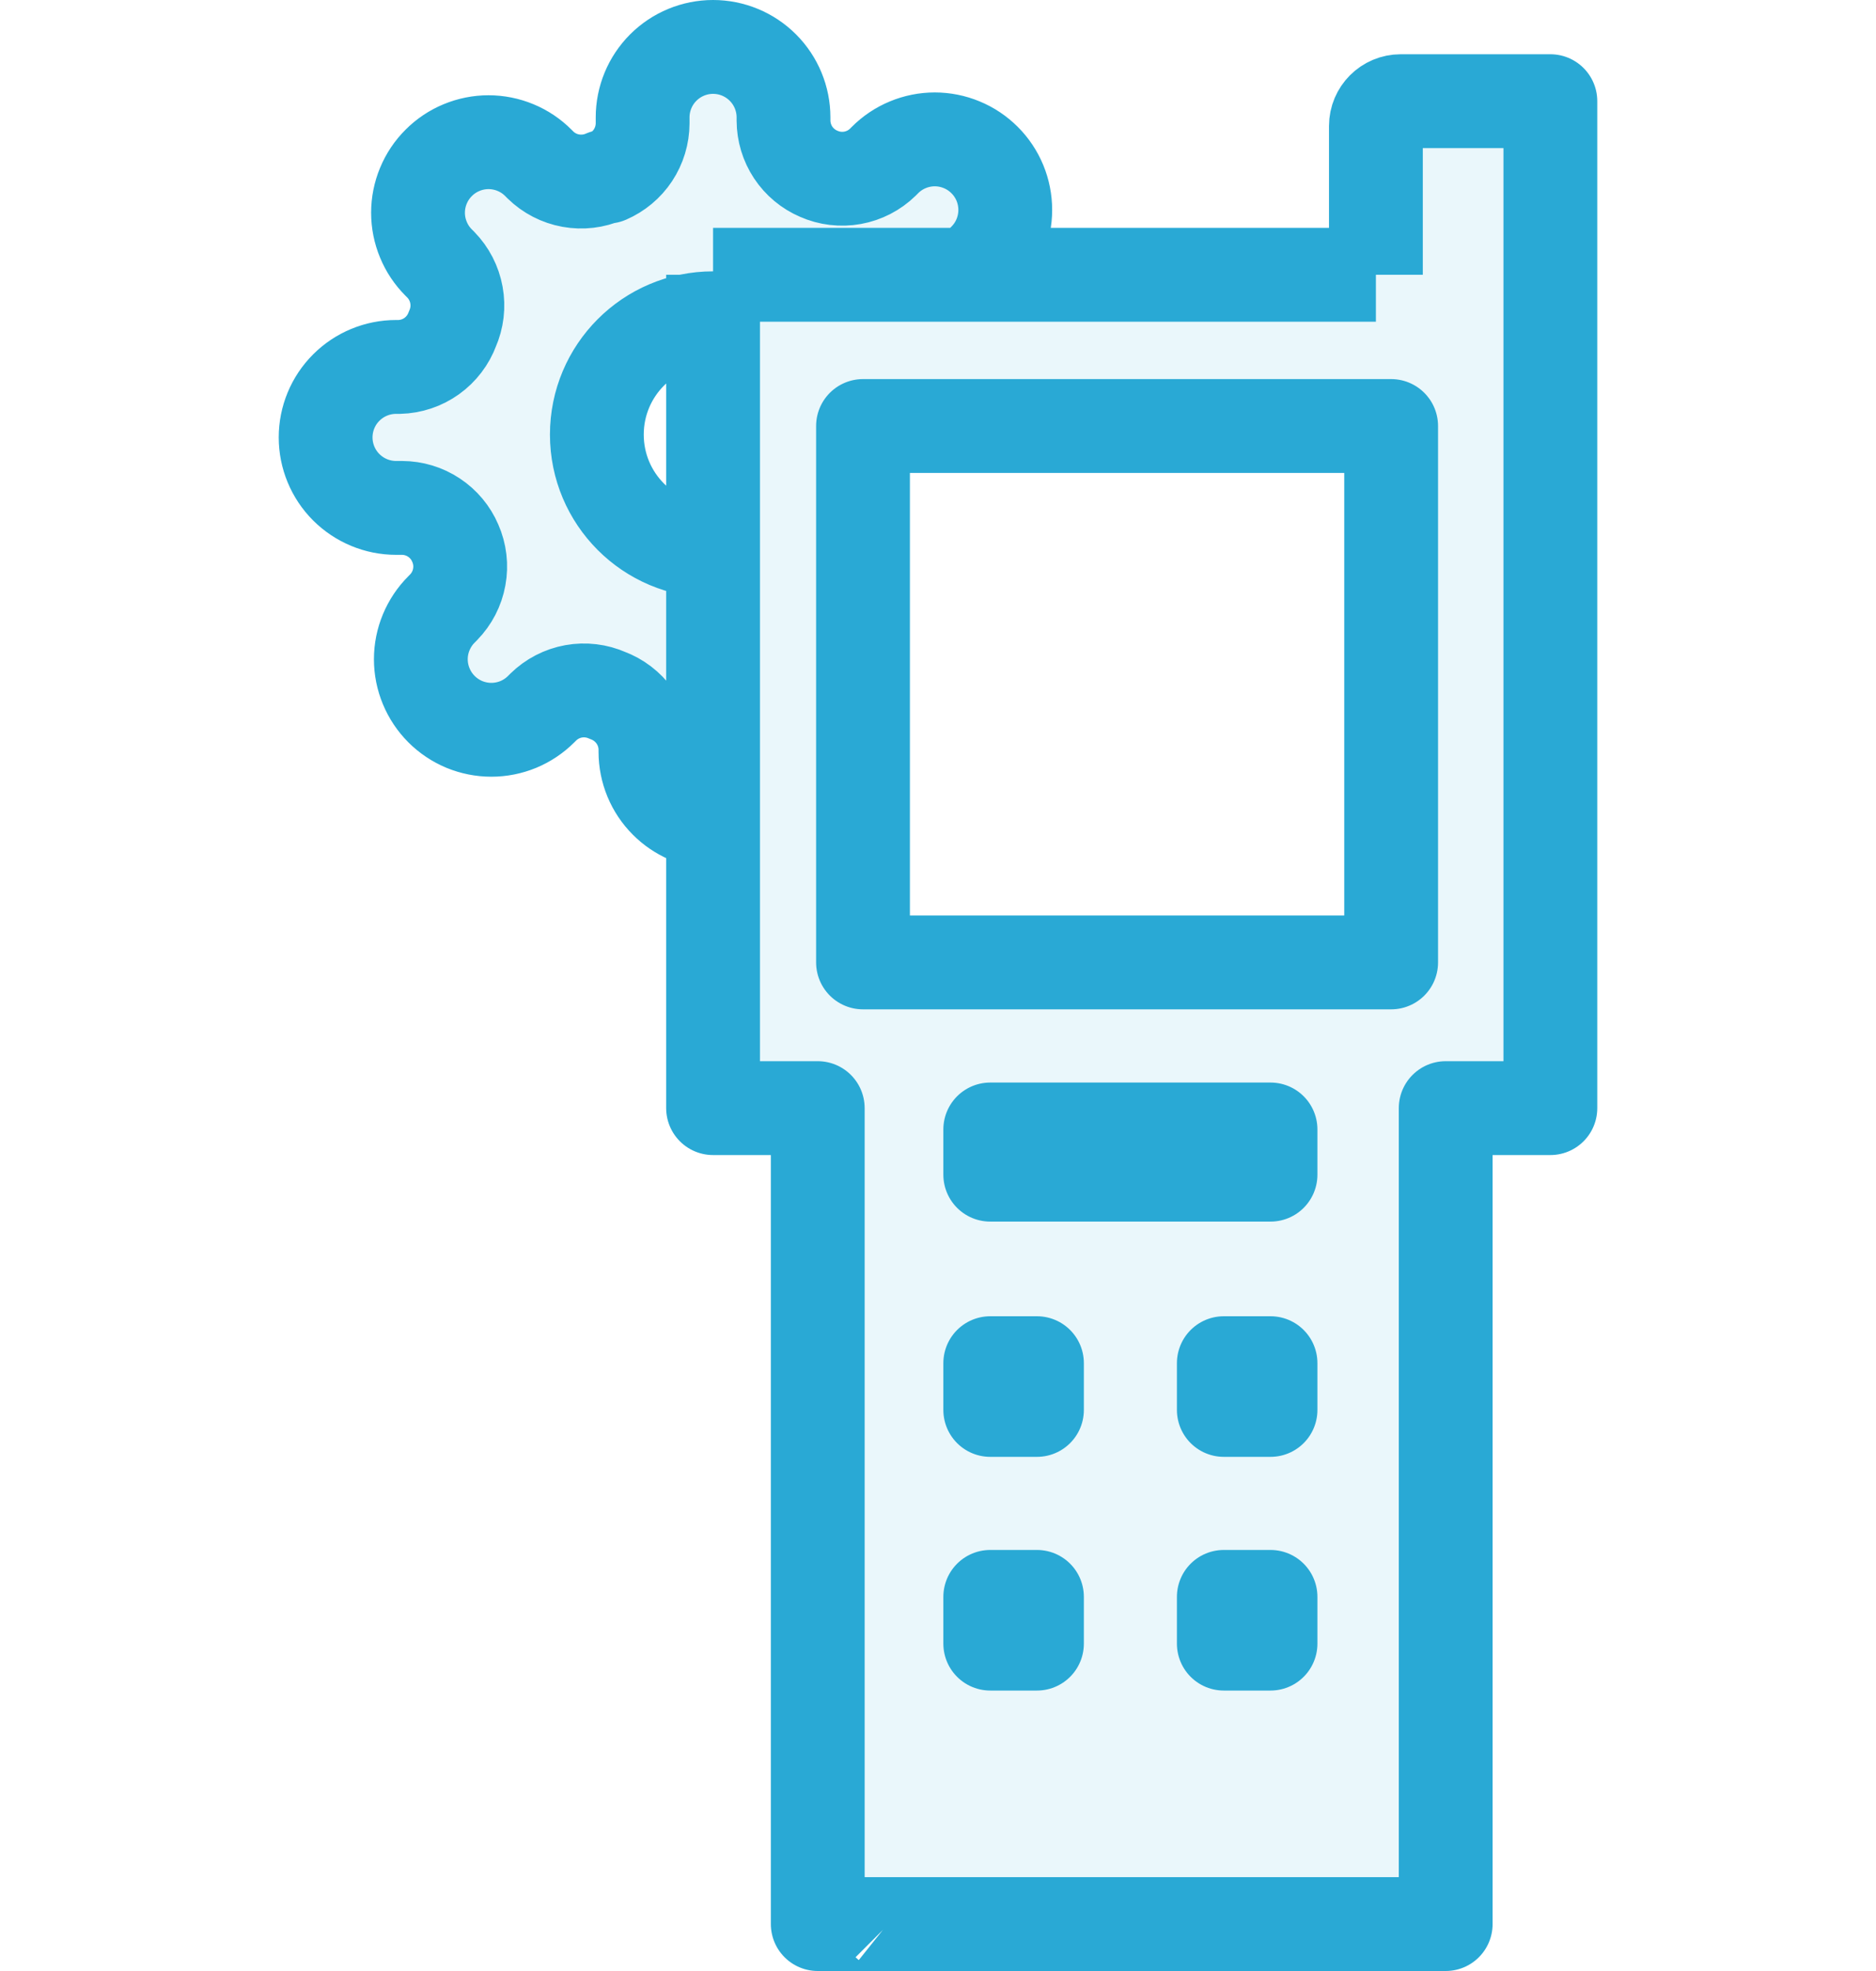
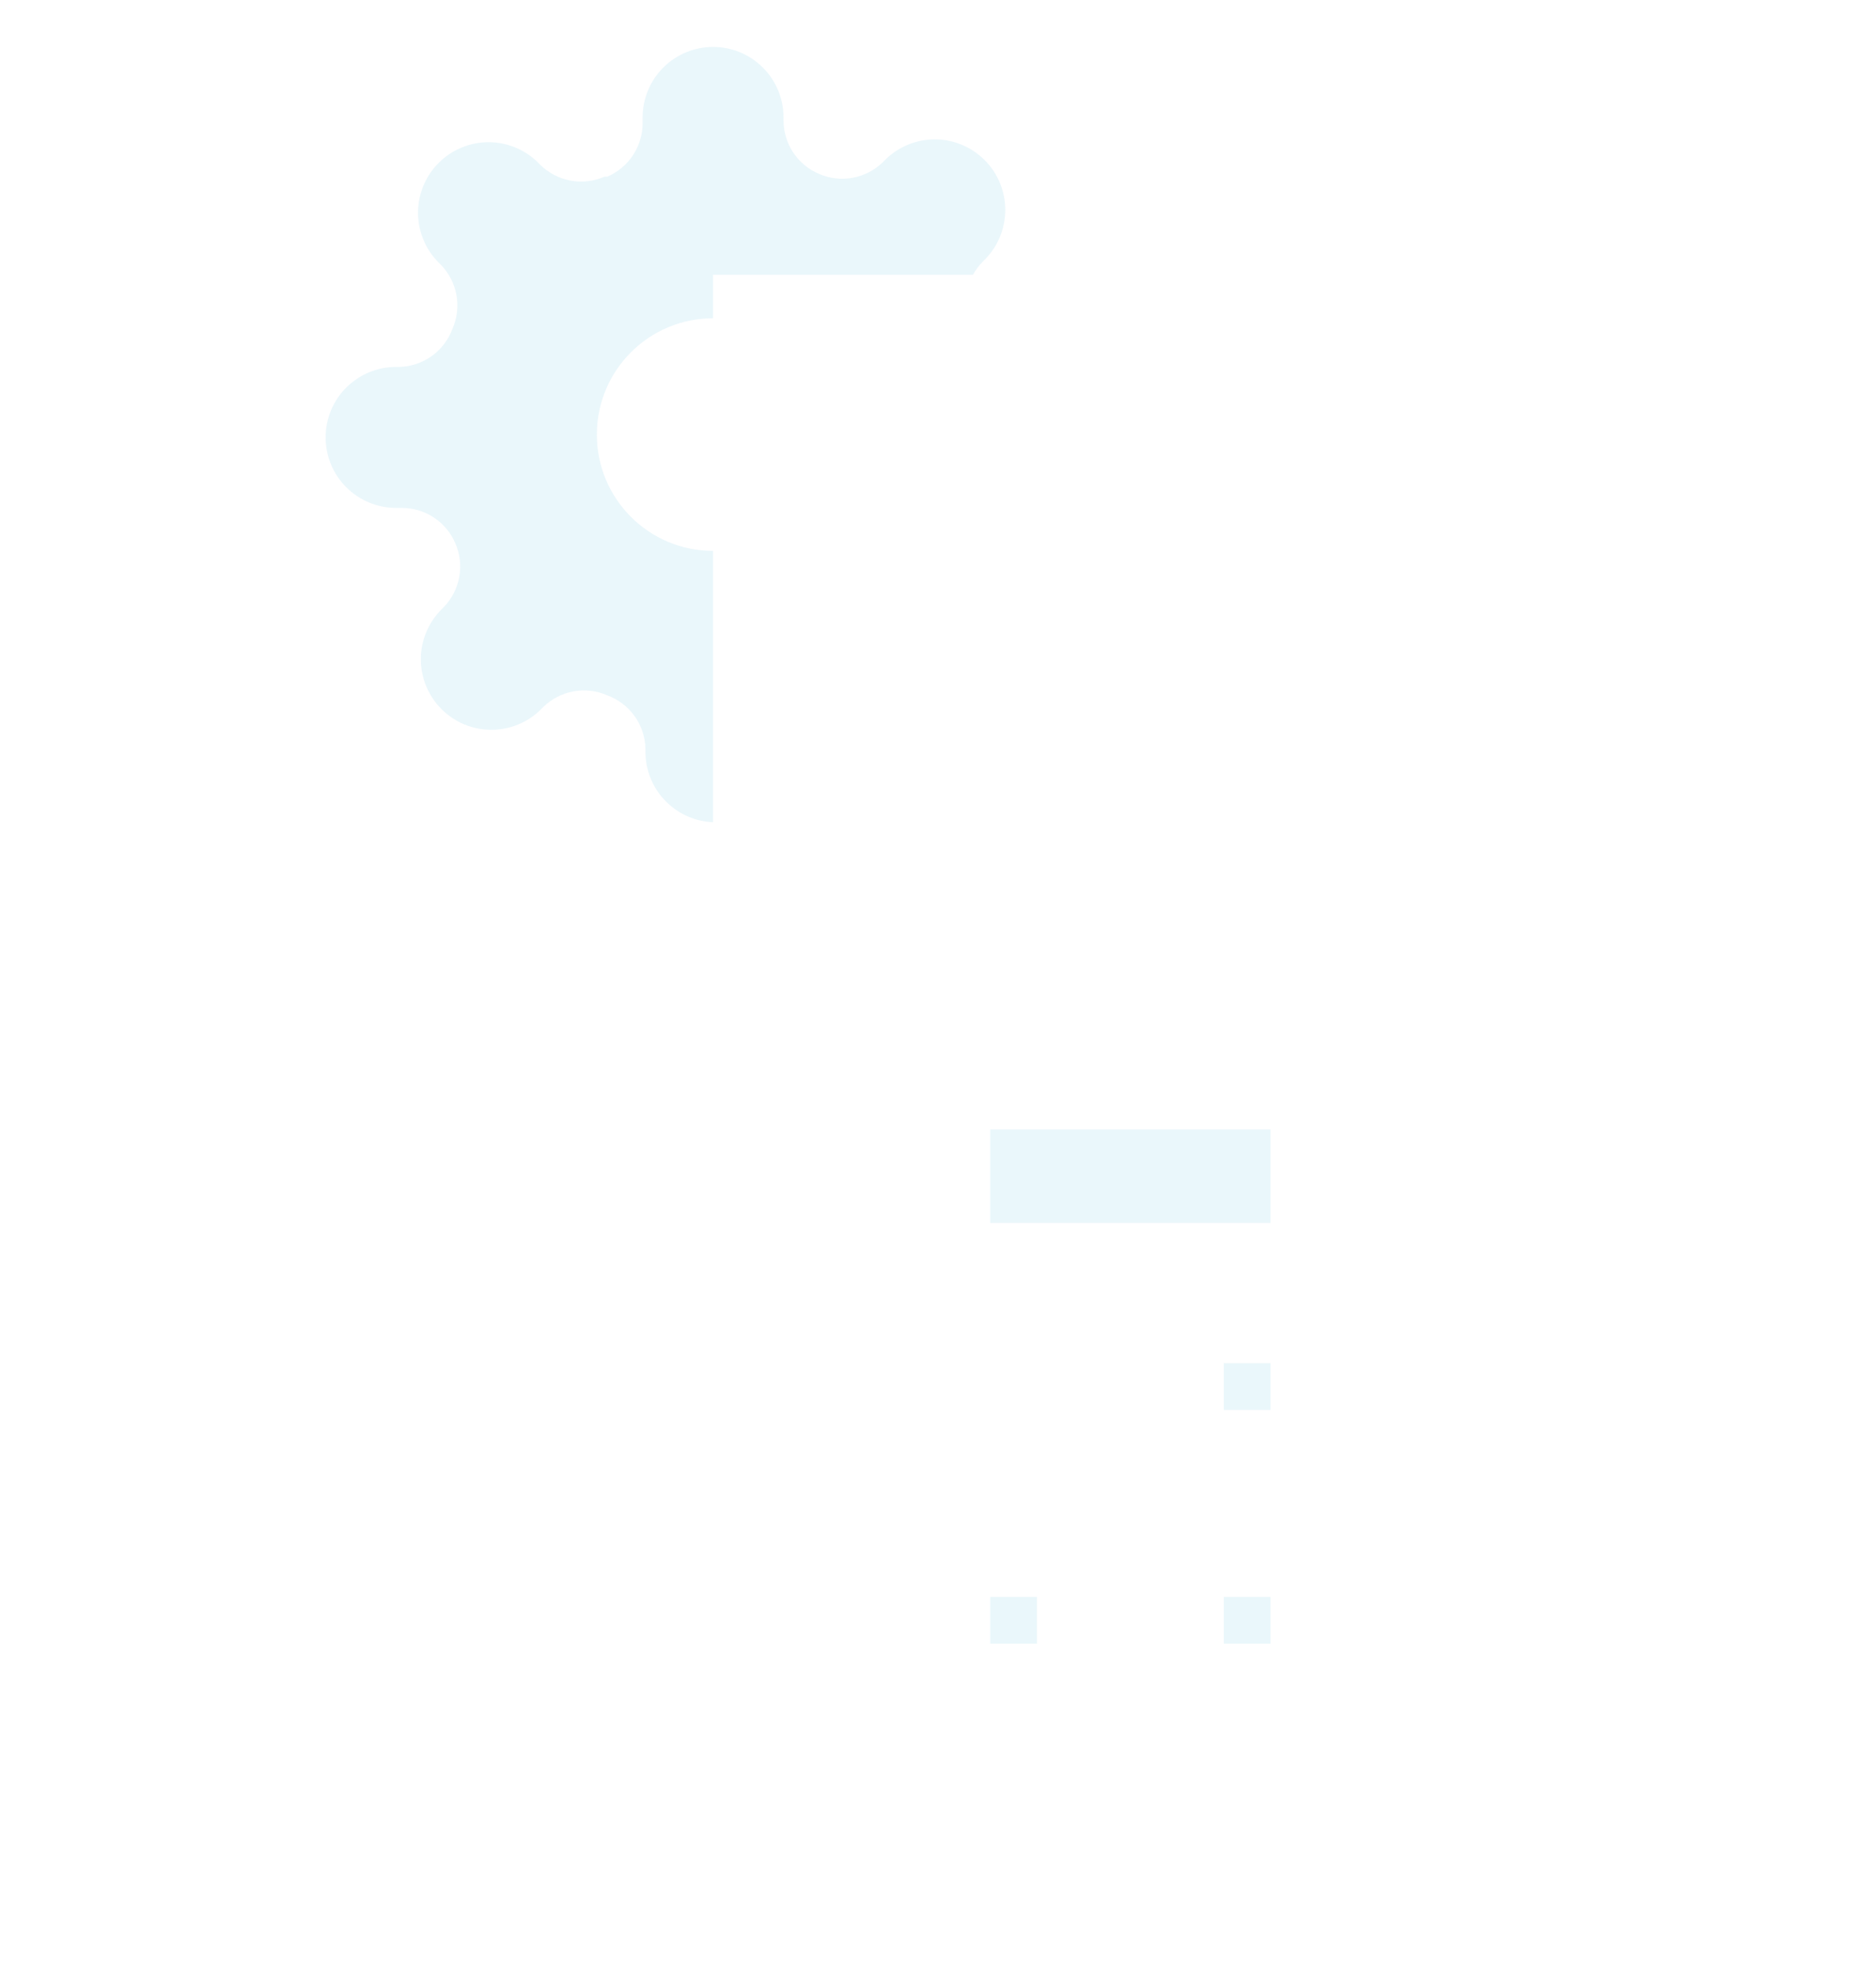
<svg xmlns="http://www.w3.org/2000/svg" width="40" height="42" viewBox="0 0 40 42" fill="none">
  <g opacity="0.1">
    <path d="M21.114 24.068H27.09V26.06H21.114V24.068Z" fill="#29A9D5" />
    <path d="M26.094 29.048H27.09V30.044H26.094V29.048Z" fill="#29A9D5" />
    <path d="M26.094 34.028H27.09V35.024H26.094V34.028Z" fill="#29A9D5" />
    <path d="M21.114 34.028H22.11V35.024H21.114V34.028Z" fill="#29A9D5" />
-     <path fill-rule="evenodd" clip-rule="evenodd" d="M33.057 23.613V5.855V2.156H29.866C29.574 2.156 29.337 2.392 29.337 2.684V5.855H20.746H15.204V6.782V11.739V17.52V23.613H17.436V41H18.949H27.857H30.825V35.302V26.139V23.613H33.057ZM30.453 8.445H17.807V21.023H30.453V8.445ZM27.09 24.068H21.114V26.06H27.09V24.068ZM22.11 29.048H21.114V30.044H22.027H22.11V29.961V29.048ZM27.09 29.048H26.094V30.044H27.09V29.048ZM27.09 34.028H26.094V35.024H27.09V34.028ZM22.11 34.028H21.114V35.024H22.11V34.028Z" fill="#29A9D5" />
    <path d="M15.204 11.739C13.835 11.739 12.726 10.629 12.726 9.261C12.726 7.892 13.835 6.782 15.204 6.782V5.855H20.746C20.8 5.755 20.869 5.663 20.949 5.581L20.994 5.536C21.134 5.396 21.244 5.231 21.32 5.048C21.395 4.866 21.434 4.671 21.434 4.473C21.434 4.276 21.395 4.08 21.32 3.898C21.244 3.716 21.134 3.55 20.994 3.411C20.854 3.271 20.689 3.16 20.506 3.085C20.324 3.009 20.129 2.97 19.931 2.97C19.734 2.97 19.538 3.009 19.356 3.085C19.174 3.16 19.008 3.271 18.869 3.411L18.824 3.456C18.647 3.629 18.422 3.745 18.178 3.789C17.935 3.833 17.683 3.803 17.457 3.703C17.235 3.608 17.045 3.45 16.912 3.249C16.778 3.047 16.707 2.811 16.706 2.57V2.502C16.706 2.104 16.548 1.722 16.266 1.44C15.984 1.158 15.602 1 15.204 1C14.806 1 14.424 1.158 14.142 1.44C13.86 1.722 13.702 2.104 13.702 2.502V2.63C13.701 2.871 13.629 3.107 13.496 3.309C13.363 3.51 13.173 3.668 12.951 3.764H12.891C12.664 3.864 12.413 3.893 12.169 3.849C11.926 3.805 11.701 3.689 11.524 3.516L11.479 3.471C11.34 3.331 11.174 3.22 10.992 3.145C10.809 3.069 10.614 3.03 10.416 3.03C10.219 3.03 10.024 3.069 9.841 3.145C9.659 3.22 9.493 3.331 9.354 3.471C9.214 3.61 9.103 3.776 9.028 3.958C8.952 4.14 8.913 4.336 8.913 4.533C8.913 4.731 8.952 4.926 9.028 5.108C9.103 5.291 9.214 5.456 9.354 5.596L9.399 5.641C9.572 5.818 9.688 6.043 9.732 6.286C9.777 6.53 9.747 6.781 9.647 7.008C9.561 7.241 9.407 7.443 9.205 7.588C9.002 7.733 8.761 7.813 8.513 7.819H8.445C8.047 7.819 7.665 7.977 7.383 8.259C7.101 8.54 6.943 8.922 6.943 9.321C6.943 9.719 7.101 10.101 7.383 10.383C7.665 10.664 8.047 10.823 8.445 10.823H8.573C8.814 10.824 9.051 10.895 9.252 11.029C9.454 11.162 9.612 11.351 9.707 11.574C9.807 11.8 9.837 12.051 9.792 12.295C9.748 12.539 9.632 12.763 9.459 12.94L9.414 12.986C9.274 13.125 9.164 13.291 9.088 13.473C9.012 13.655 8.973 13.851 8.973 14.048C8.973 14.245 9.012 14.441 9.088 14.623C9.164 14.806 9.274 14.971 9.414 15.111C9.553 15.25 9.719 15.361 9.901 15.437C10.084 15.512 10.279 15.551 10.477 15.551C10.674 15.551 10.869 15.512 11.052 15.437C11.234 15.361 11.4 15.25 11.539 15.111L11.584 15.066C11.761 14.893 11.986 14.776 12.23 14.732C12.473 14.688 12.725 14.718 12.951 14.818C13.184 14.904 13.386 15.058 13.531 15.26C13.676 15.462 13.756 15.703 13.762 15.952V16.019C13.762 16.418 13.92 16.8 14.202 17.081C14.469 17.349 14.827 17.505 15.204 17.52V11.739Z" fill="#29A9D5" />
  </g>
-   <path d="M15.204 5.855H20.746M15.204 5.855C15.209 5.855 17.666 5.855 20.746 5.855M15.204 5.855V17.52M15.204 5.855V6.782M29.337 5.855V2.684C29.337 2.392 29.574 2.156 29.866 2.156H33.057V5.855V23.613H30.825V26.139M29.337 5.855H20.746M29.337 5.855C26.883 5.855 23.556 5.855 20.746 5.855M31.362 35.266C31.18 35.266 31.001 35.278 30.825 35.302M18.935 40.987C18.94 40.991 18.944 40.995 18.949 41M31.362 26.078C31.18 26.078 31 26.099 30.825 26.139M15.204 11.739C13.835 11.739 12.726 10.629 12.726 9.261C12.726 7.892 13.835 6.782 15.204 6.782M15.204 11.739V6.782M15.204 11.739V17.52M20.746 5.855C20.8 5.755 20.869 5.663 20.949 5.581L20.994 5.536C21.134 5.396 21.244 5.231 21.32 5.048C21.395 4.866 21.434 4.671 21.434 4.473C21.434 4.276 21.395 4.08 21.32 3.898C21.244 3.716 21.134 3.55 20.994 3.411C20.854 3.271 20.689 3.16 20.506 3.085C20.324 3.009 20.129 2.97 19.931 2.97C19.734 2.97 19.538 3.009 19.356 3.085C19.174 3.16 19.008 3.271 18.869 3.411L18.824 3.456C18.647 3.629 18.422 3.745 18.178 3.789C17.935 3.833 17.683 3.803 17.457 3.703C17.235 3.608 17.045 3.45 16.912 3.249C16.778 3.047 16.707 2.811 16.706 2.57V2.502C16.706 2.104 16.548 1.722 16.266 1.44C15.984 1.158 15.602 1 15.204 1C14.806 1 14.424 1.158 14.142 1.44C13.86 1.722 13.702 2.104 13.702 2.502V2.63C13.701 2.871 13.629 3.107 13.496 3.309C13.363 3.51 13.173 3.668 12.951 3.764H12.891C12.664 3.864 12.413 3.893 12.169 3.849C11.926 3.805 11.701 3.689 11.524 3.516L11.479 3.471C11.34 3.331 11.174 3.22 10.992 3.145C10.809 3.069 10.614 3.03 10.416 3.03C10.219 3.03 10.024 3.069 9.841 3.145C9.659 3.22 9.493 3.331 9.354 3.471C9.214 3.61 9.103 3.776 9.028 3.958C8.952 4.14 8.913 4.336 8.913 4.533C8.913 4.731 8.952 4.926 9.028 5.108C9.103 5.291 9.214 5.456 9.354 5.596L9.399 5.641C9.572 5.818 9.688 6.043 9.732 6.286C9.777 6.53 9.747 6.781 9.647 7.008C9.561 7.241 9.407 7.443 9.205 7.588C9.002 7.733 8.761 7.813 8.513 7.819H8.445C8.047 7.819 7.665 7.977 7.383 8.259C7.101 8.54 6.943 8.922 6.943 9.321C6.943 9.719 7.101 10.101 7.383 10.383C7.665 10.664 8.047 10.823 8.445 10.823H8.573C8.814 10.824 9.051 10.895 9.252 11.029C9.454 11.162 9.612 11.351 9.707 11.574C9.807 11.8 9.837 12.051 9.792 12.295C9.748 12.539 9.632 12.763 9.459 12.94L9.414 12.986C9.274 13.125 9.164 13.291 9.088 13.473C9.012 13.655 8.973 13.851 8.973 14.048C8.973 14.245 9.012 14.441 9.088 14.623C9.164 14.806 9.274 14.971 9.414 15.111C9.553 15.25 9.719 15.361 9.901 15.437C10.084 15.512 10.279 15.551 10.477 15.551C10.674 15.551 10.869 15.512 11.052 15.437C11.234 15.361 11.4 15.25 11.539 15.111L11.584 15.066C11.761 14.893 11.986 14.776 12.23 14.732C12.473 14.688 12.725 14.718 12.951 14.818C13.184 14.904 13.386 15.058 13.531 15.26C13.676 15.462 13.756 15.703 13.762 15.952V16.019C13.762 16.418 13.92 16.8 14.202 17.081C14.469 17.349 14.827 17.505 15.204 17.52M15.204 17.52V23.613H17.436V41H18.949M18.949 41H27.857H30.825V35.302M30.825 26.139V35.302M18.401 9.078H29.662V20.508H18.401V9.078ZM21.114 24.068H27.09V25.031H21.114V24.068ZM21.114 29.048H22.11V29.961V30.044H22.027H21.114V29.048ZM26.094 29.048H27.09V30.044H26.094V29.048ZM26.094 34.028H27.09V35.024H26.094V34.028ZM21.114 34.028H22.11V35.024H21.114V34.028Z" stroke="#29A9D5" stroke-width="2" stroke-linejoin="round" />
</svg>